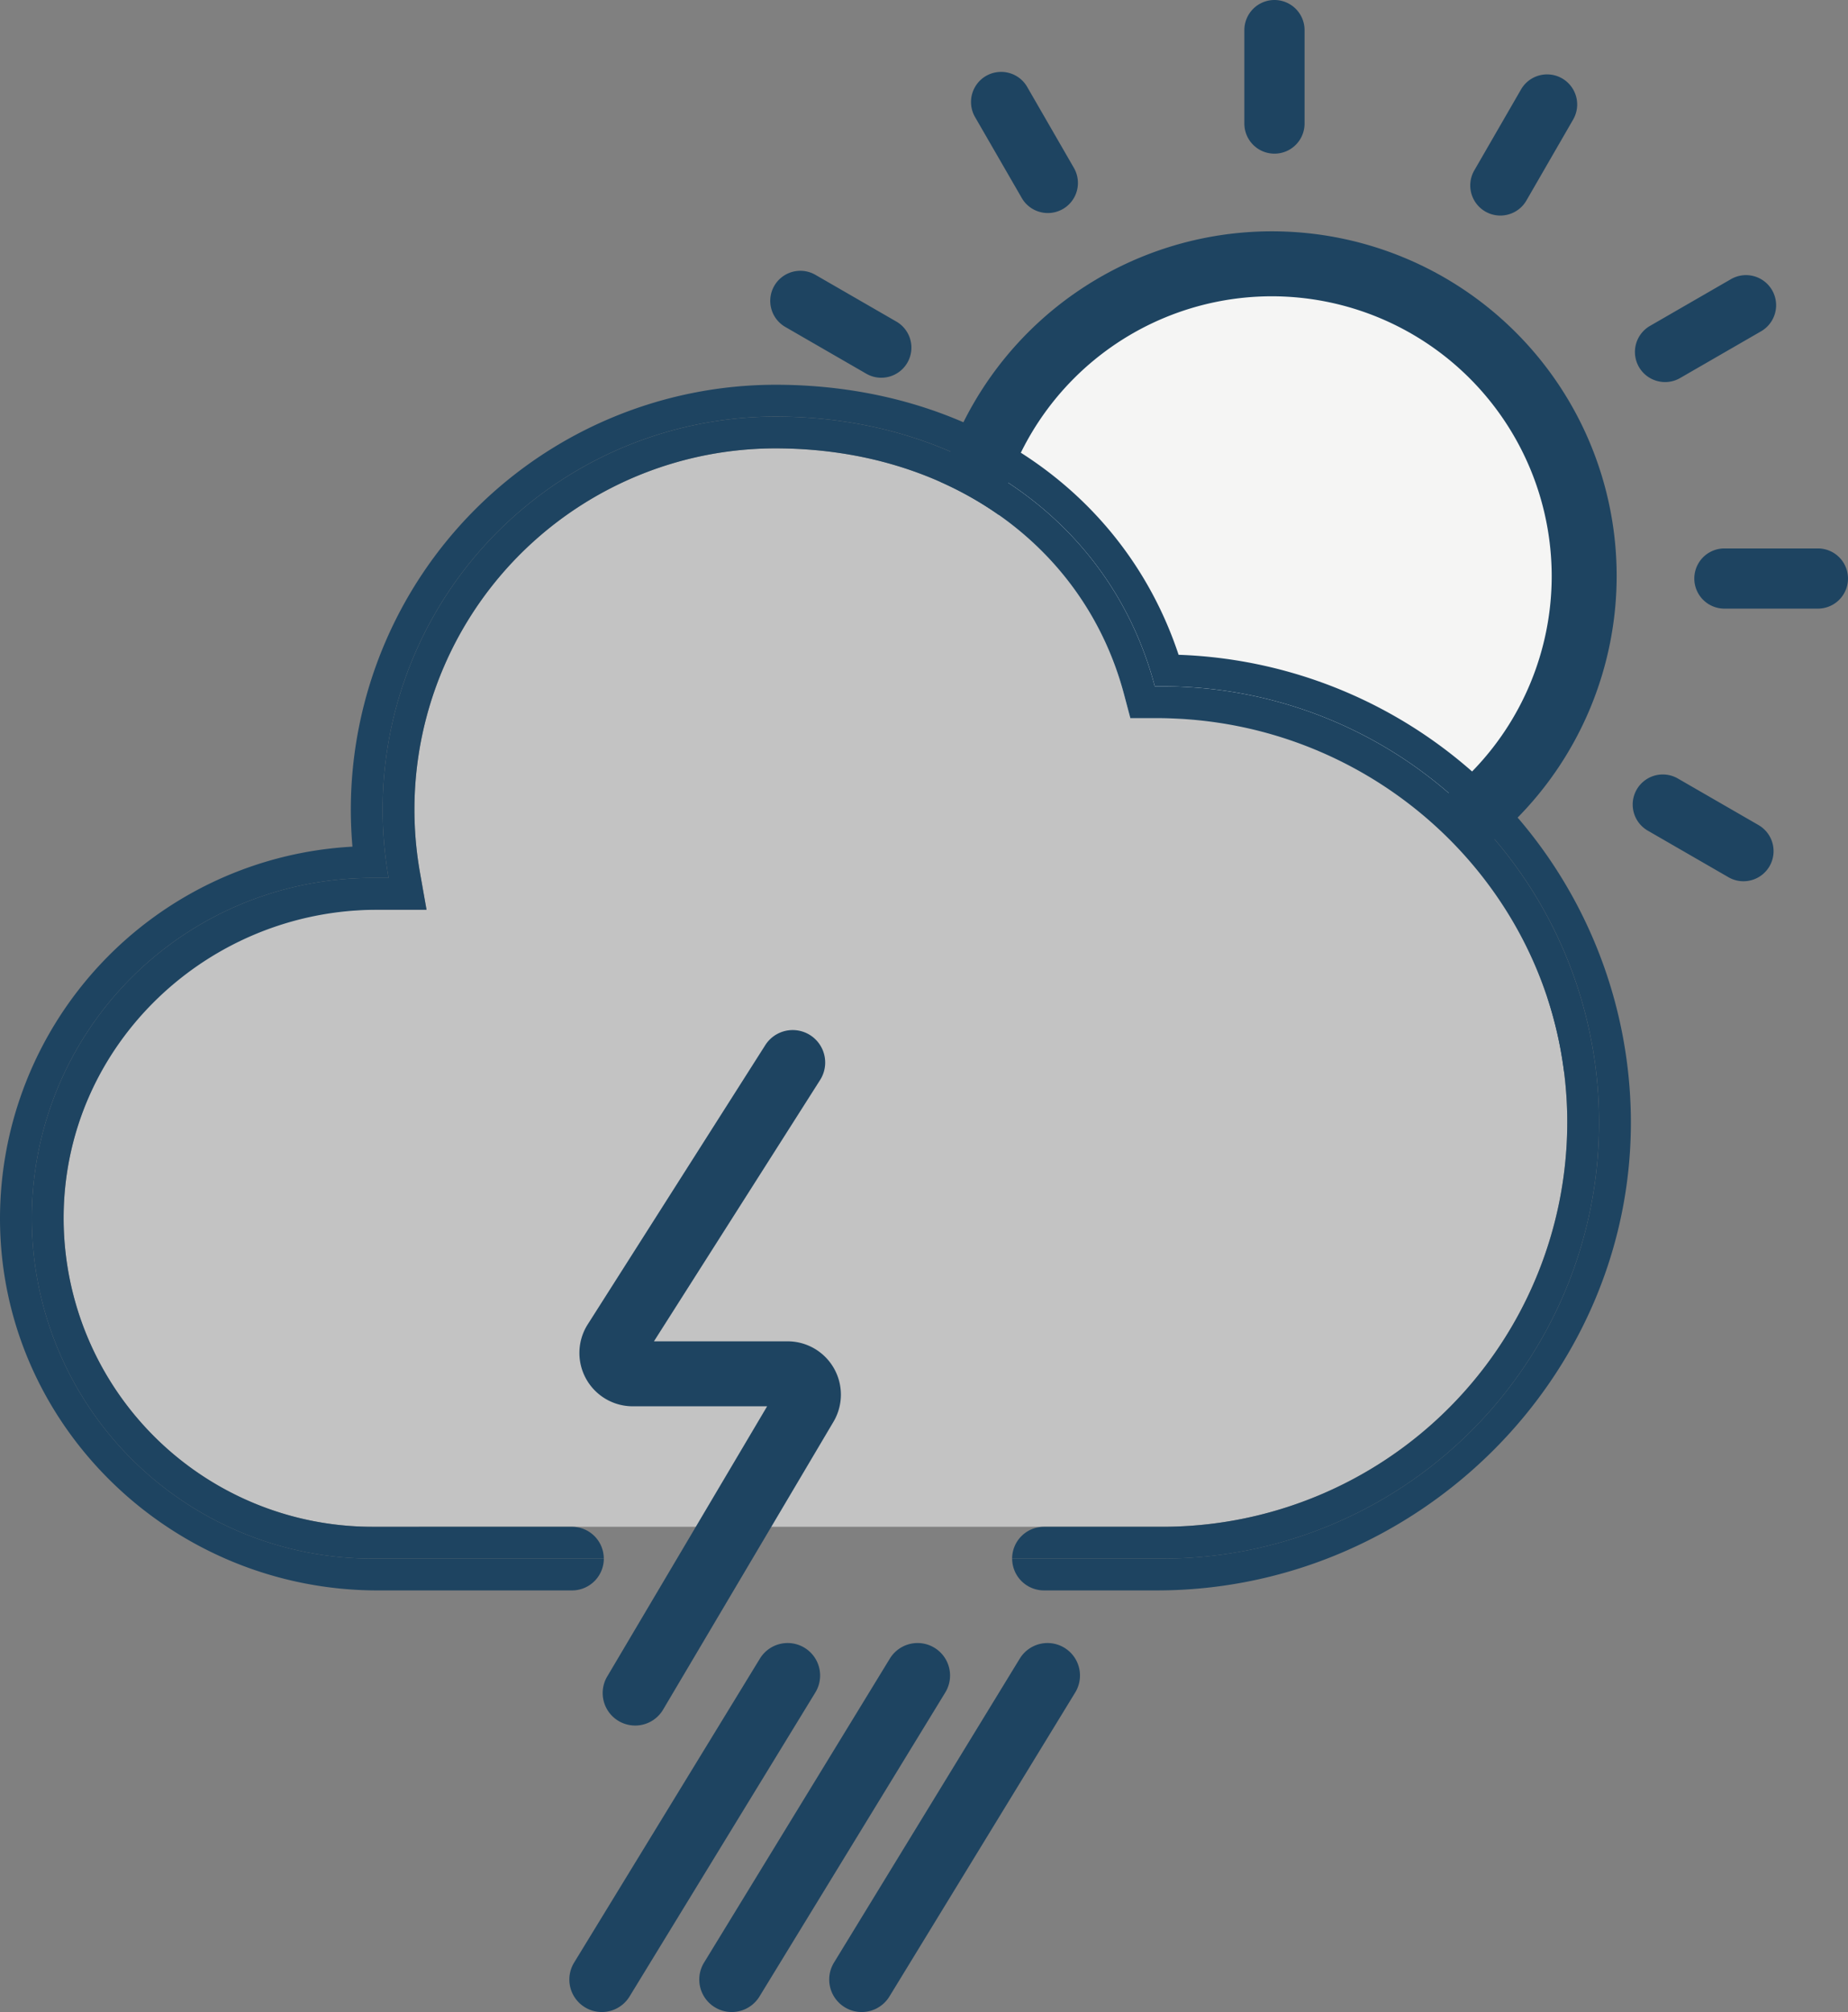
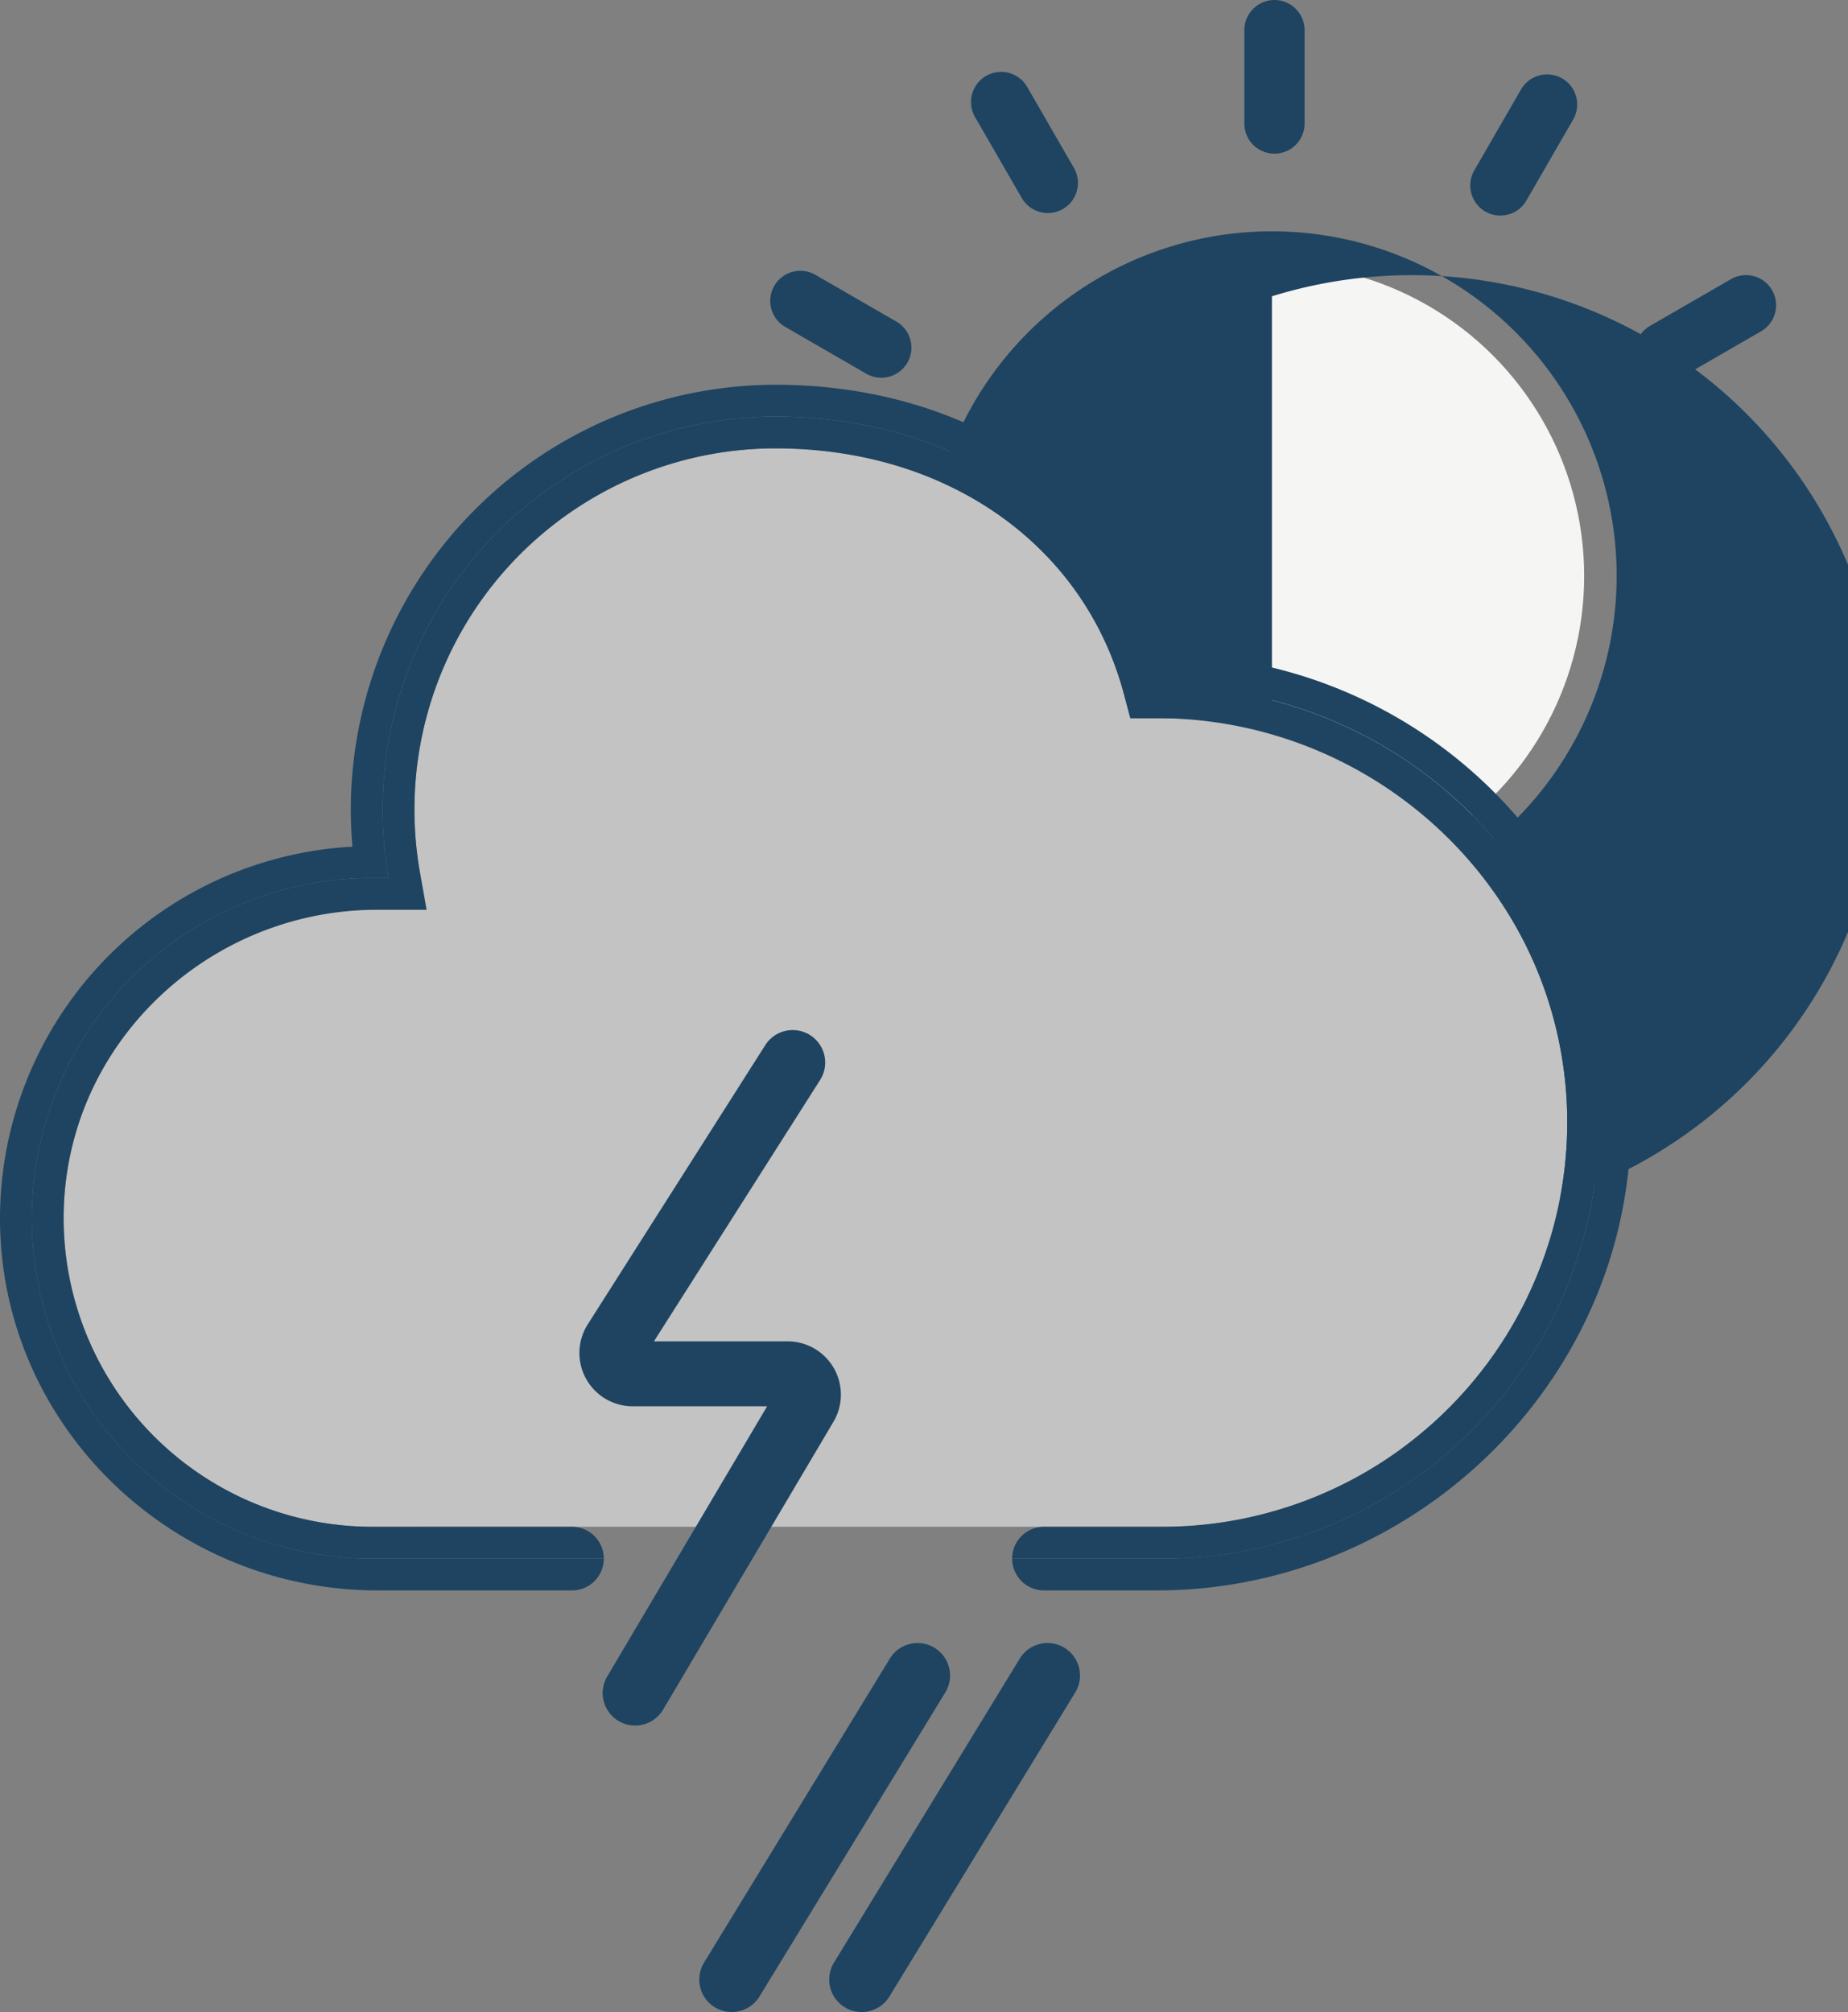
<svg xmlns="http://www.w3.org/2000/svg" width="284.448" height="309.712" viewBox="0 0 284.448 309.712">
  <rect x="0" y="0" width="284.448" height="309.712" fill="#808080" stroke="none" />
  <g transform="translate(-74.331 -12.659)">
    <circle cx="48.06" cy="48.06" r="48.06" transform="translate(222.051 53.267)" fill="#f5f5f4" />
-     <path d="M270.111,154.387a53.06,53.06,0,1,1,53.061-53.06A53.122,53.122,0,0,1,270.111,154.387Zm0-96.12a43.06,43.06,0,1,0,43.061,43.06A43.112,43.112,0,0,0,270.111,58.267Z" fill="#1e4461" />
+     <path d="M270.111,154.387a53.06,53.06,0,1,1,53.061-53.06A53.122,53.122,0,0,1,270.111,154.387Za43.06,43.06,0,1,0,43.061,43.06A43.112,43.112,0,0,0,270.111,58.267Z" fill="#1e4461" />
    <path d="M270.5,12.659a4.638,4.638,0,0,0-4.634,4.633V31.68a4.633,4.633,0,1,0,9.266,0V17.292A4.638,4.638,0,0,0,270.5,12.659Z" fill="#1e4461" />
    <path d="M232.439,26.042a4.6,4.6,0,0,0-2.812-2.159,4.659,4.659,0,0,0-3.518.462,4.639,4.639,0,0,0-1.7,6.328l7.194,12.461a4.6,4.6,0,0,0,2.812,2.158,4.655,4.655,0,0,0,1.207.16,4.632,4.632,0,0,0,4.005-6.95Z" fill="#1e4461" />
    <path d="M212.3,62.158l-12.461-7.194a4.632,4.632,0,1,0-4.634,8.022l12.46,7.195a4.623,4.623,0,0,0,2.311.623,4.672,4.672,0,0,0,1.207-.16,4.632,4.632,0,0,0,1.117-8.486Z" fill="#1e4461" />
    <path d="M205.1,100.941a4.638,4.638,0,0,0-4.633-4.632H186.076a4.632,4.632,0,1,0,0,9.264h14.389A4.636,4.636,0,0,0,205.1,100.941Z" fill="#1e4461" />
    <path d="M209.6,131.186a4.658,4.658,0,0,0-2.311.619L194.826,139a4.633,4.633,0,0,0,1.117,8.487,4.735,4.735,0,0,0,1.207.158,4.606,4.606,0,0,0,2.309-.621l12.461-7.2a4.633,4.633,0,0,0,1.7-6.328A4.651,4.651,0,0,0,209.6,131.186Z" fill="#1e4461" />
    <path d="M237.271,157.439a4.636,4.636,0,0,0-6.33,1.693l-7.194,12.461a4.633,4.633,0,0,0,8.024,4.635l7.193-12.461a4.63,4.63,0,0,0-1.693-6.328Z" fill="#1e4461" />
    <path d="M308.613,159.52a4.632,4.632,0,1,0-8.023,4.632l7.194,12.462a4.6,4.6,0,0,0,2.812,2.157,4.735,4.735,0,0,0,1.211.16,4.634,4.634,0,0,0,4-6.952Z" fill="#1e4461" />
    <path d="M345.014,139.666l-12.463-7.193a4.632,4.632,0,0,0-4.631,8.023l12.459,7.193a4.619,4.619,0,0,0,2.312.623,4.67,4.67,0,0,0,1.2-.16,4.634,4.634,0,0,0,1.119-8.486Z" fill="#1e4461" />
    <path d="M354.146,97.08H339.755a4.632,4.632,0,0,0,0,9.264h14.391a4.632,4.632,0,1,0,0-9.264Z" fill="#1e4461" />
    <path d="M329.422,71.311a4.682,4.682,0,0,0,1.209.16,4.612,4.612,0,0,0,2.308-.621L345.4,63.655a4.634,4.634,0,0,0-4.64-8.023L328.3,62.826a4.631,4.631,0,0,0,1.119,8.485Z" fill="#1e4461" />
    <path d="M314.779,24.73a4.633,4.633,0,0,0-6.329,1.7l-7.194,12.46a4.635,4.635,0,0,0,4,6.95,4.659,4.659,0,0,0,1.209-.16,4.605,4.605,0,0,0,2.814-2.156l7.192-12.461A4.636,4.636,0,0,0,314.779,24.73Z" fill="#1e4461" />
    <path d="M269.727,166.341a4.639,4.639,0,0,0-4.633,4.634v14.39a4.633,4.633,0,1,0,9.266,0v-14.39A4.64,4.64,0,0,0,269.727,166.341Z" fill="#1e4461" />
    <path d="M186.961,322.371a5,5,0,0,1-4.262-7.607l28.6-46.8a5,5,0,0,1,8.533,5.215l-28.6,46.8A5,5,0,0,1,186.961,322.371Z" fill="#1e4461" />
-     <path d="M166.961,322.371a5,5,0,0,1-4.262-7.607l28.6-46.8a5,5,0,0,1,8.533,5.215l-28.6,46.8A5,5,0,0,1,166.961,322.371Z" fill="#1e4461" />
    <path d="M206.961,322.371a5,5,0,0,1-4.262-7.607l28.6-46.8a5,5,0,0,1,8.533,5.215l-28.6,46.8A5,5,0,0,1,206.961,322.371Z" fill="#1e4461" />
    <path d="M315.569,185.441A62.307,62.307,0,0,0,253.332,123.2h-5.014l-.967-3.641c-6.1-23.016-27.172-37.887-53.668-37.887a55.6,55.6,0,0,0-54.713,65.276l1.014,5.746h-8.371a47.489,47.489,0,0,0,0,94.978H253.331A62.306,62.306,0,0,0,315.569,185.441Z" fill="#c3c3c3" />
    <path d="M255.744,113.452c-8.421-25.38-32.367-41.567-62.061-41.567a65.427,65.427,0,0,0-65.353,65.353c0,1.917.084,3.837.251,5.749a57.352,57.352,0,0,0-54.25,57.352c.081,31.722,26.432,57.134,58.152,57.134h29.889a4.9,4.9,0,0,0,4.9-4.9H131.613a52.386,52.386,0,0,1-52.386-52.386h0A52.386,52.386,0,0,1,131.613,147.8h2.536a60.5,60.5,0,0,1,59.534-71.021c28.015,0,51.542,15.67,58.4,41.527h1.248a67.134,67.134,0,0,1,67.133,67.133h0a67.132,67.132,0,0,1-67.133,67.133H230.125a4.9,4.9,0,0,0,4.9,4.9H252.4c39.812,0,73.15-32.572,72.96-72.384A72.117,72.117,0,0,0,255.744,113.452Z" fill="#1e4461" />
    <path d="M131.613,247.678a47.541,47.541,0,0,1-47.48-48.408c.494-26,22.274-46.57,48.278-46.57h7.573l-1.014-5.746a55.6,55.6,0,0,1,54.713-65.276c26.5,0,47.563,14.871,53.668,37.887l.967,3.641h4.067c34.153,0,62.653,27.12,63.175,61.271a62.306,62.306,0,0,1-62.229,63.2H235.02a4.9,4.9,0,0,0-4.9,4.9h23.207a67.134,67.134,0,0,0,67.133-67.133h0a67.134,67.134,0,0,0-67.133-67.133h-1.248c-6.857-25.857-30.387-41.527-58.4-41.527A60.5,60.5,0,0,0,134.148,147.8h-2.536A52.386,52.386,0,0,0,79.226,200.19h0a52.386,52.386,0,0,0,52.386,52.386h35.655a4.9,4.9,0,0,0-4.9-4.9Z" fill="#1e4461" />
    <path d="M172.094,278.271a5,5,0,0,1-4.3-7.547l24.616-41.594H171.724a8.209,8.209,0,0,1-7.059-12.4l.08-.131,27.383-43.068a5,5,0,0,1,8.439,5.365L174.988,219.13h20.567a8.207,8.207,0,0,1,7.149,12.239l-.054.091L176.4,275.816A4.988,4.988,0,0,1,172.094,278.271Z" fill="#1e4461" />
  </g>
</svg>